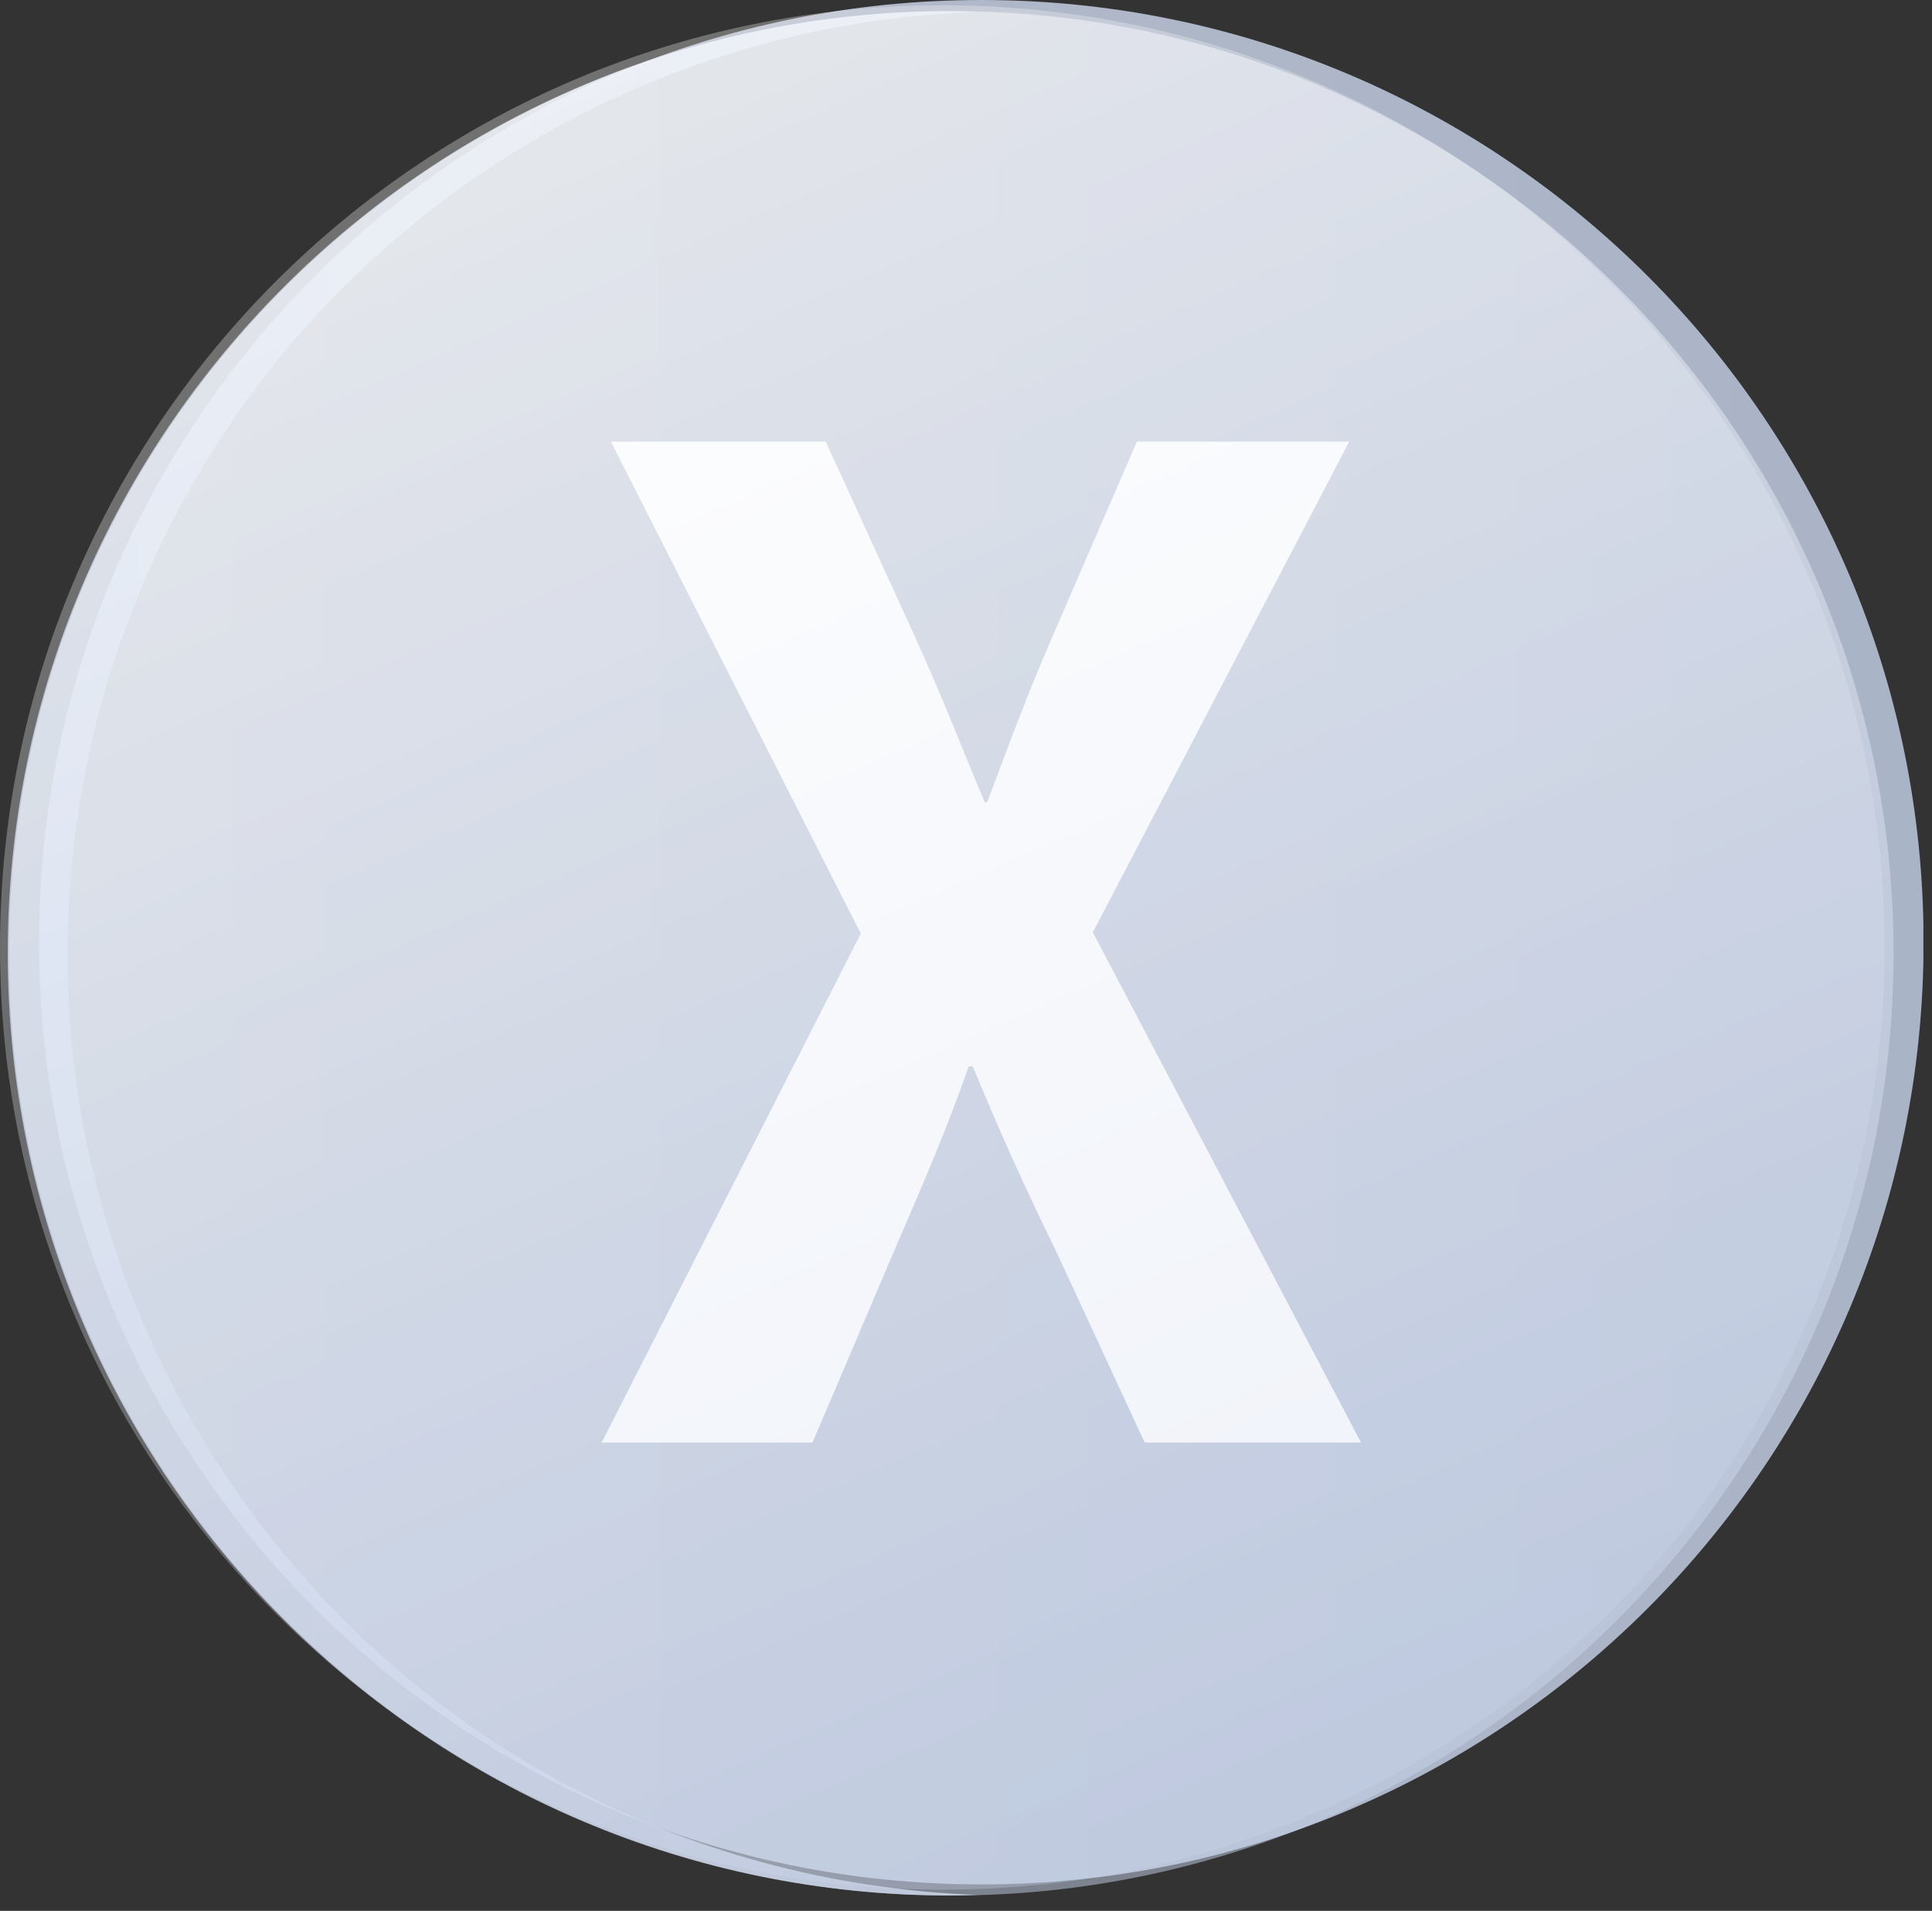
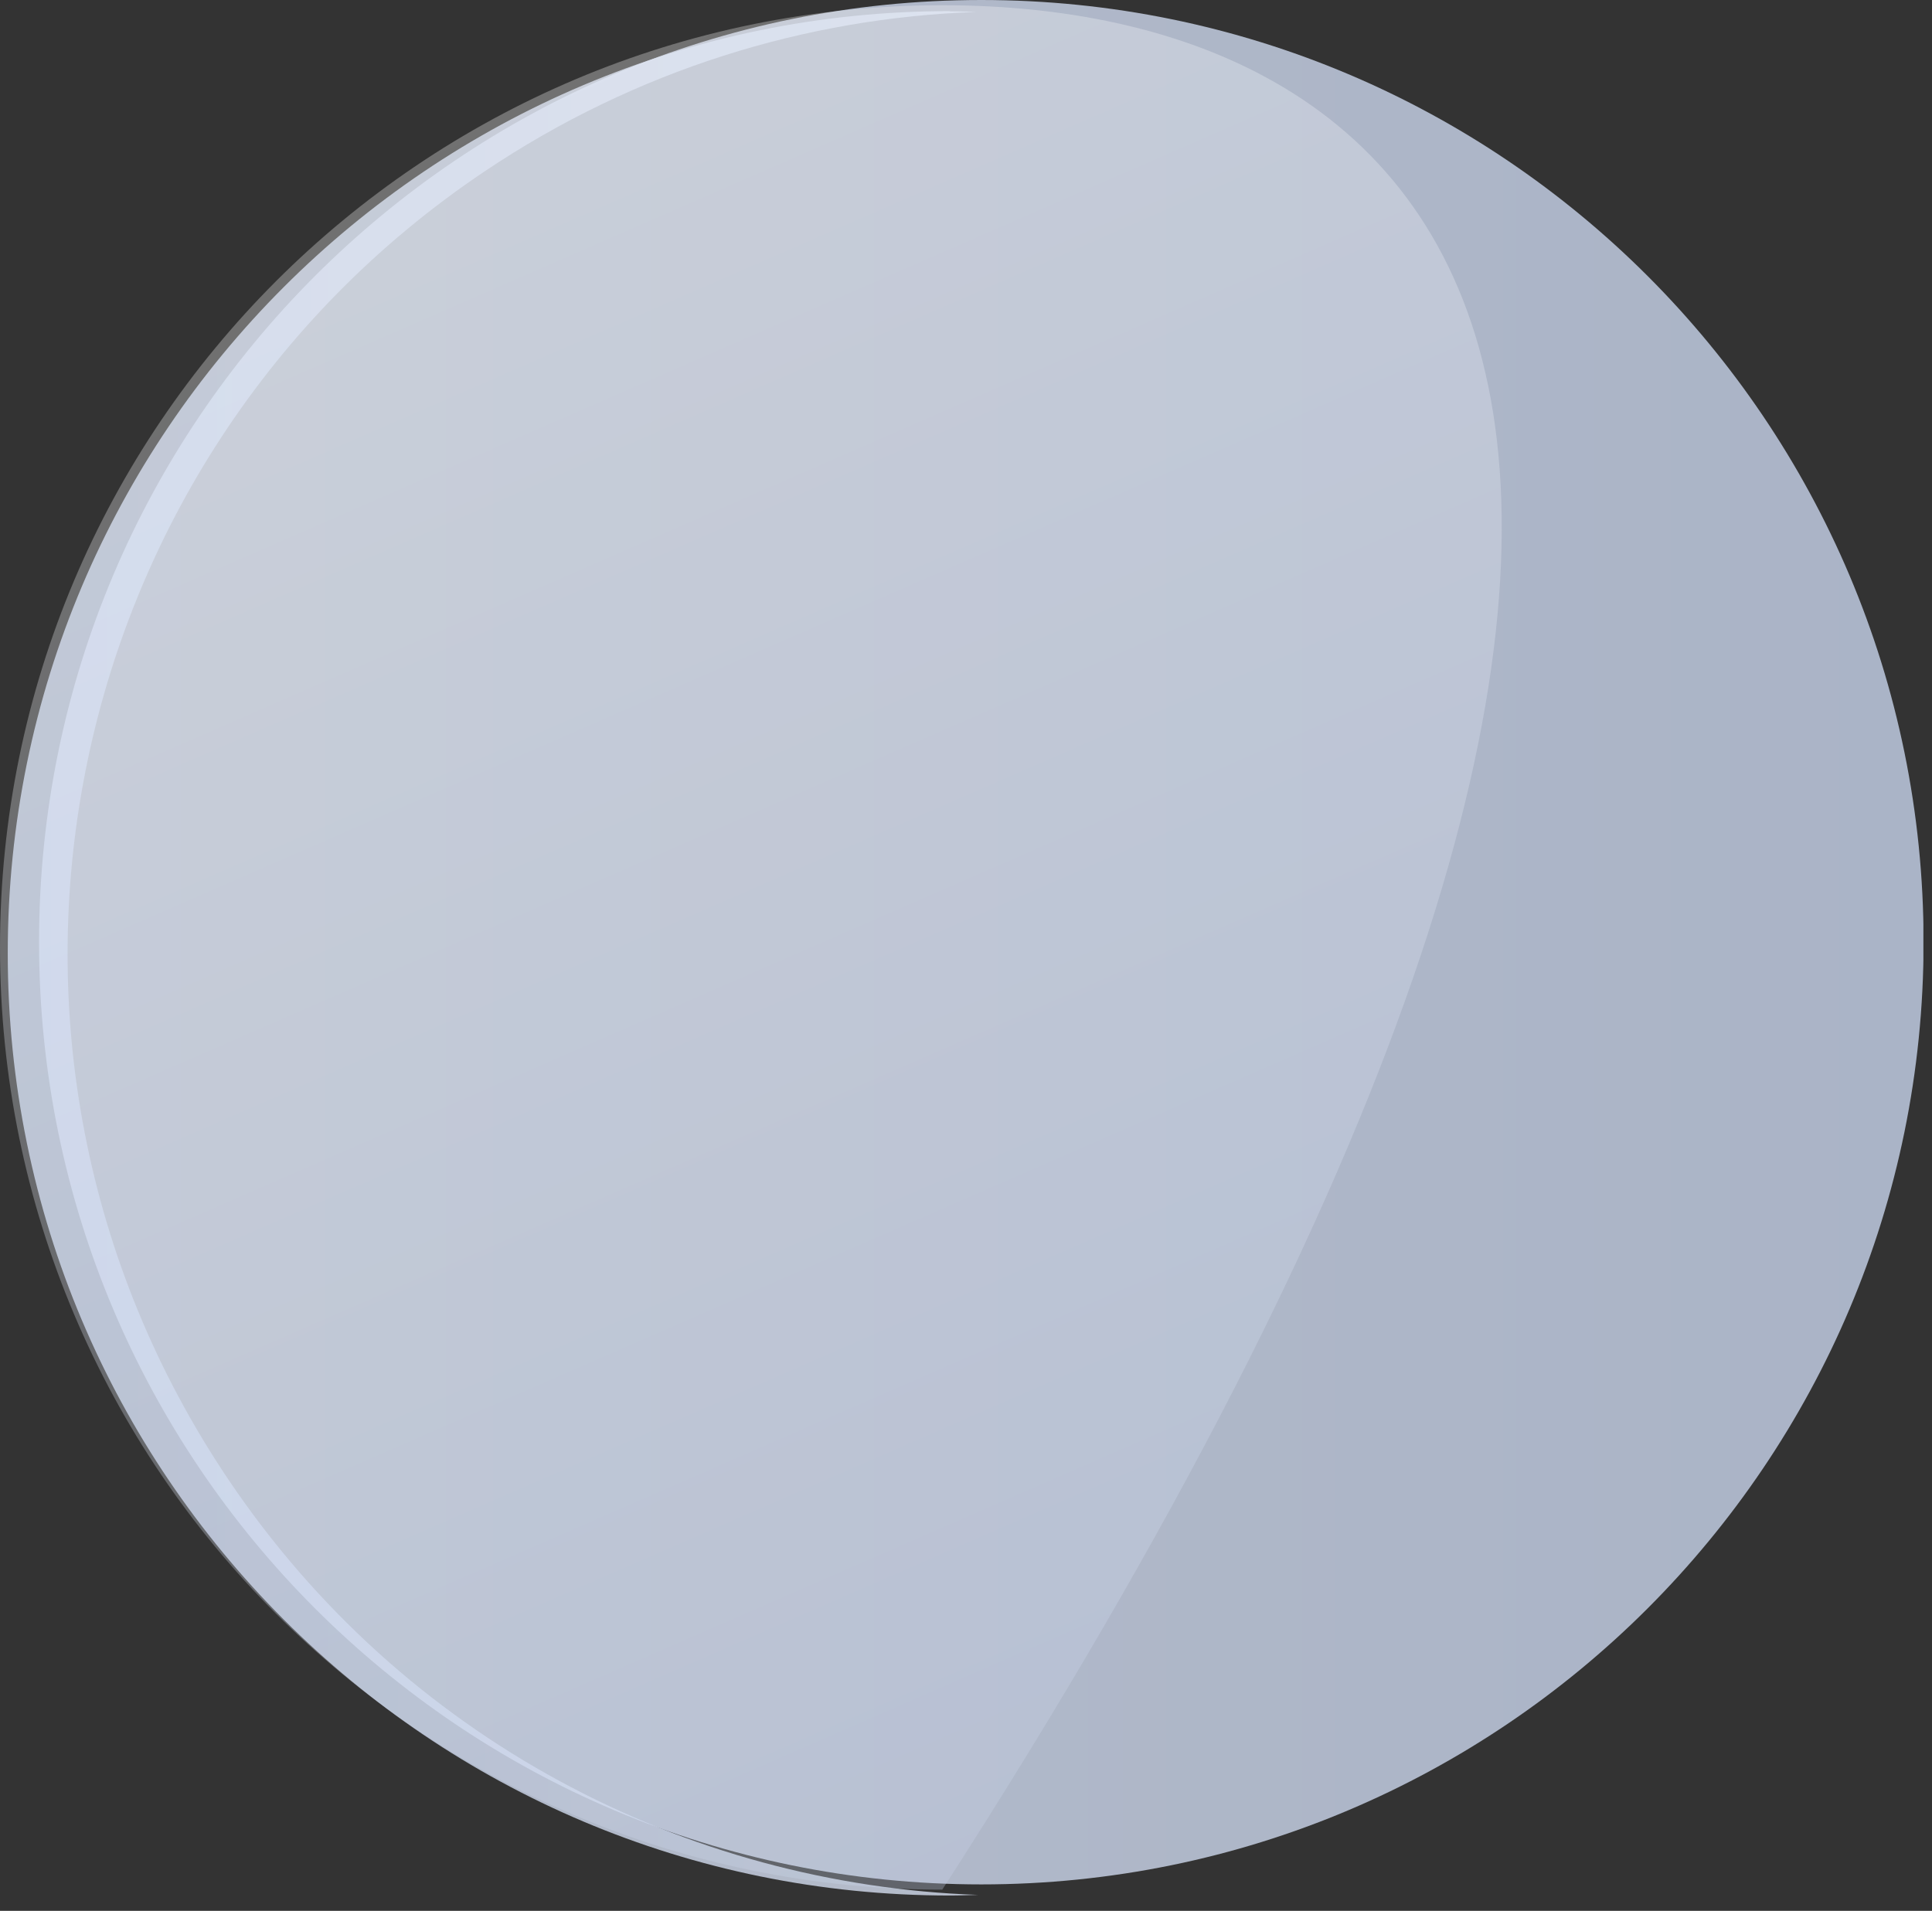
<svg xmlns="http://www.w3.org/2000/svg" width="92" height="91" viewBox="0 0 92 91" fill="none">
  <rect x="0" y="0" width="92" height="91" fill="#333333" stroke="none" />
  <g clip-path="url(#clip0_92_258)">
    <path opacity="0.8" d="M46.729 89.74C71.51 89.74 91.599 69.651 91.599 44.87C91.599 20.089 71.51 0 46.729 0C21.948 0 1.859 20.089 1.859 44.87C1.859 69.651 21.948 89.74 46.729 89.74Z" fill="url(#paint0_linear_92_258)" />
    <path opacity="0.8" d="M45.239 0.539C45.659 0.539 46.069 0.559 46.489 0.569C38.399 0.849 30.289 3.319 23.079 8.159C2.499 21.969 -2.971 49.849 10.849 70.419C19.199 82.849 32.679 89.759 46.579 90.239C46.139 90.249 45.689 90.269 45.239 90.269C20.459 90.269 0.369 70.179 0.369 45.399C0.369 20.619 20.459 0.529 45.239 0.529V0.539Z" fill="url(#paint1_linear_92_258)" />
-     <path opacity="0.5" d="M45.3 90.269C70.081 90.269 90.17 70.18 90.17 45.399C90.17 20.618 70.081 0.529 45.3 0.529C20.519 0.529 0.43 20.618 0.43 45.399C0.43 70.18 20.519 90.269 45.3 90.269Z" fill="url(#paint2_linear_92_258)" />
-     <path d="M64.8 68.699H54.51L50.23 59.459C48.62 56.169 47.5 53.629 46.32 50.779H46.13C45.14 53.629 44.02 56.239 42.6 59.519L38.69 68.699H28.65L40.99 44.459L29.09 21.029H39.32L43.6 30.389C44.84 33.119 45.77 35.539 46.89 38.199H47.01C48.13 35.219 48.93 33.049 50.11 30.329L54.14 21.029H64.25L52.04 44.399L64.81 68.699H64.8Z" fill="white" />
-     <path opacity="0.3" d="M44.87 89.99C69.651 89.99 89.74 69.901 89.74 45.12C89.74 20.339 69.651 0.25 44.87 0.25C20.089 0.25 0 20.339 0 45.12C0 69.901 20.089 89.99 44.87 89.99Z" fill="url(#paint3_linear_92_258)" />
+     <path opacity="0.3" d="M44.87 89.99C89.74 20.339 69.651 0.25 44.87 0.25C20.089 0.25 0 20.339 0 45.12C0 69.901 20.089 89.99 44.87 89.99Z" fill="url(#paint3_linear_92_258)" />
  </g>
  <defs>
    <linearGradient id="paint0_linear_92_258" x1="1.859" y1="44.87" x2="91.589" y2="44.87" gradientUnits="userSpaceOnUse">
      <stop stop-color="#D6DFF1" />
      <stop offset="1" stop-color="#C8D4EC" />
    </linearGradient>
    <linearGradient id="paint1_linear_92_258" x1="46.579" y1="45.399" x2="0.379" y2="45.399" gradientUnits="userSpaceOnUse">
      <stop stop-color="#D6DFF1" />
      <stop offset="1" stop-color="#C8D4EC" />
    </linearGradient>
    <linearGradient id="paint2_linear_92_258" x1="27.586" y1="4.847" x2="63.502" y2="87.085" gradientUnits="userSpaceOnUse">
      <stop stop-color="white" />
      <stop offset="1" stop-color="#C8D4EC" />
    </linearGradient>
    <linearGradient id="paint3_linear_92_258" x1="27.155" y1="4.558" x2="63.079" y2="86.802" gradientUnits="userSpaceOnUse">
      <stop stop-color="white" />
      <stop offset="1" stop-color="#C8D4EC" />
    </linearGradient>
    <clipPath id="clip0_92_258">
      <rect width="91.59" height="90.27" fill="white" />
    </clipPath>
  </defs>
</svg>